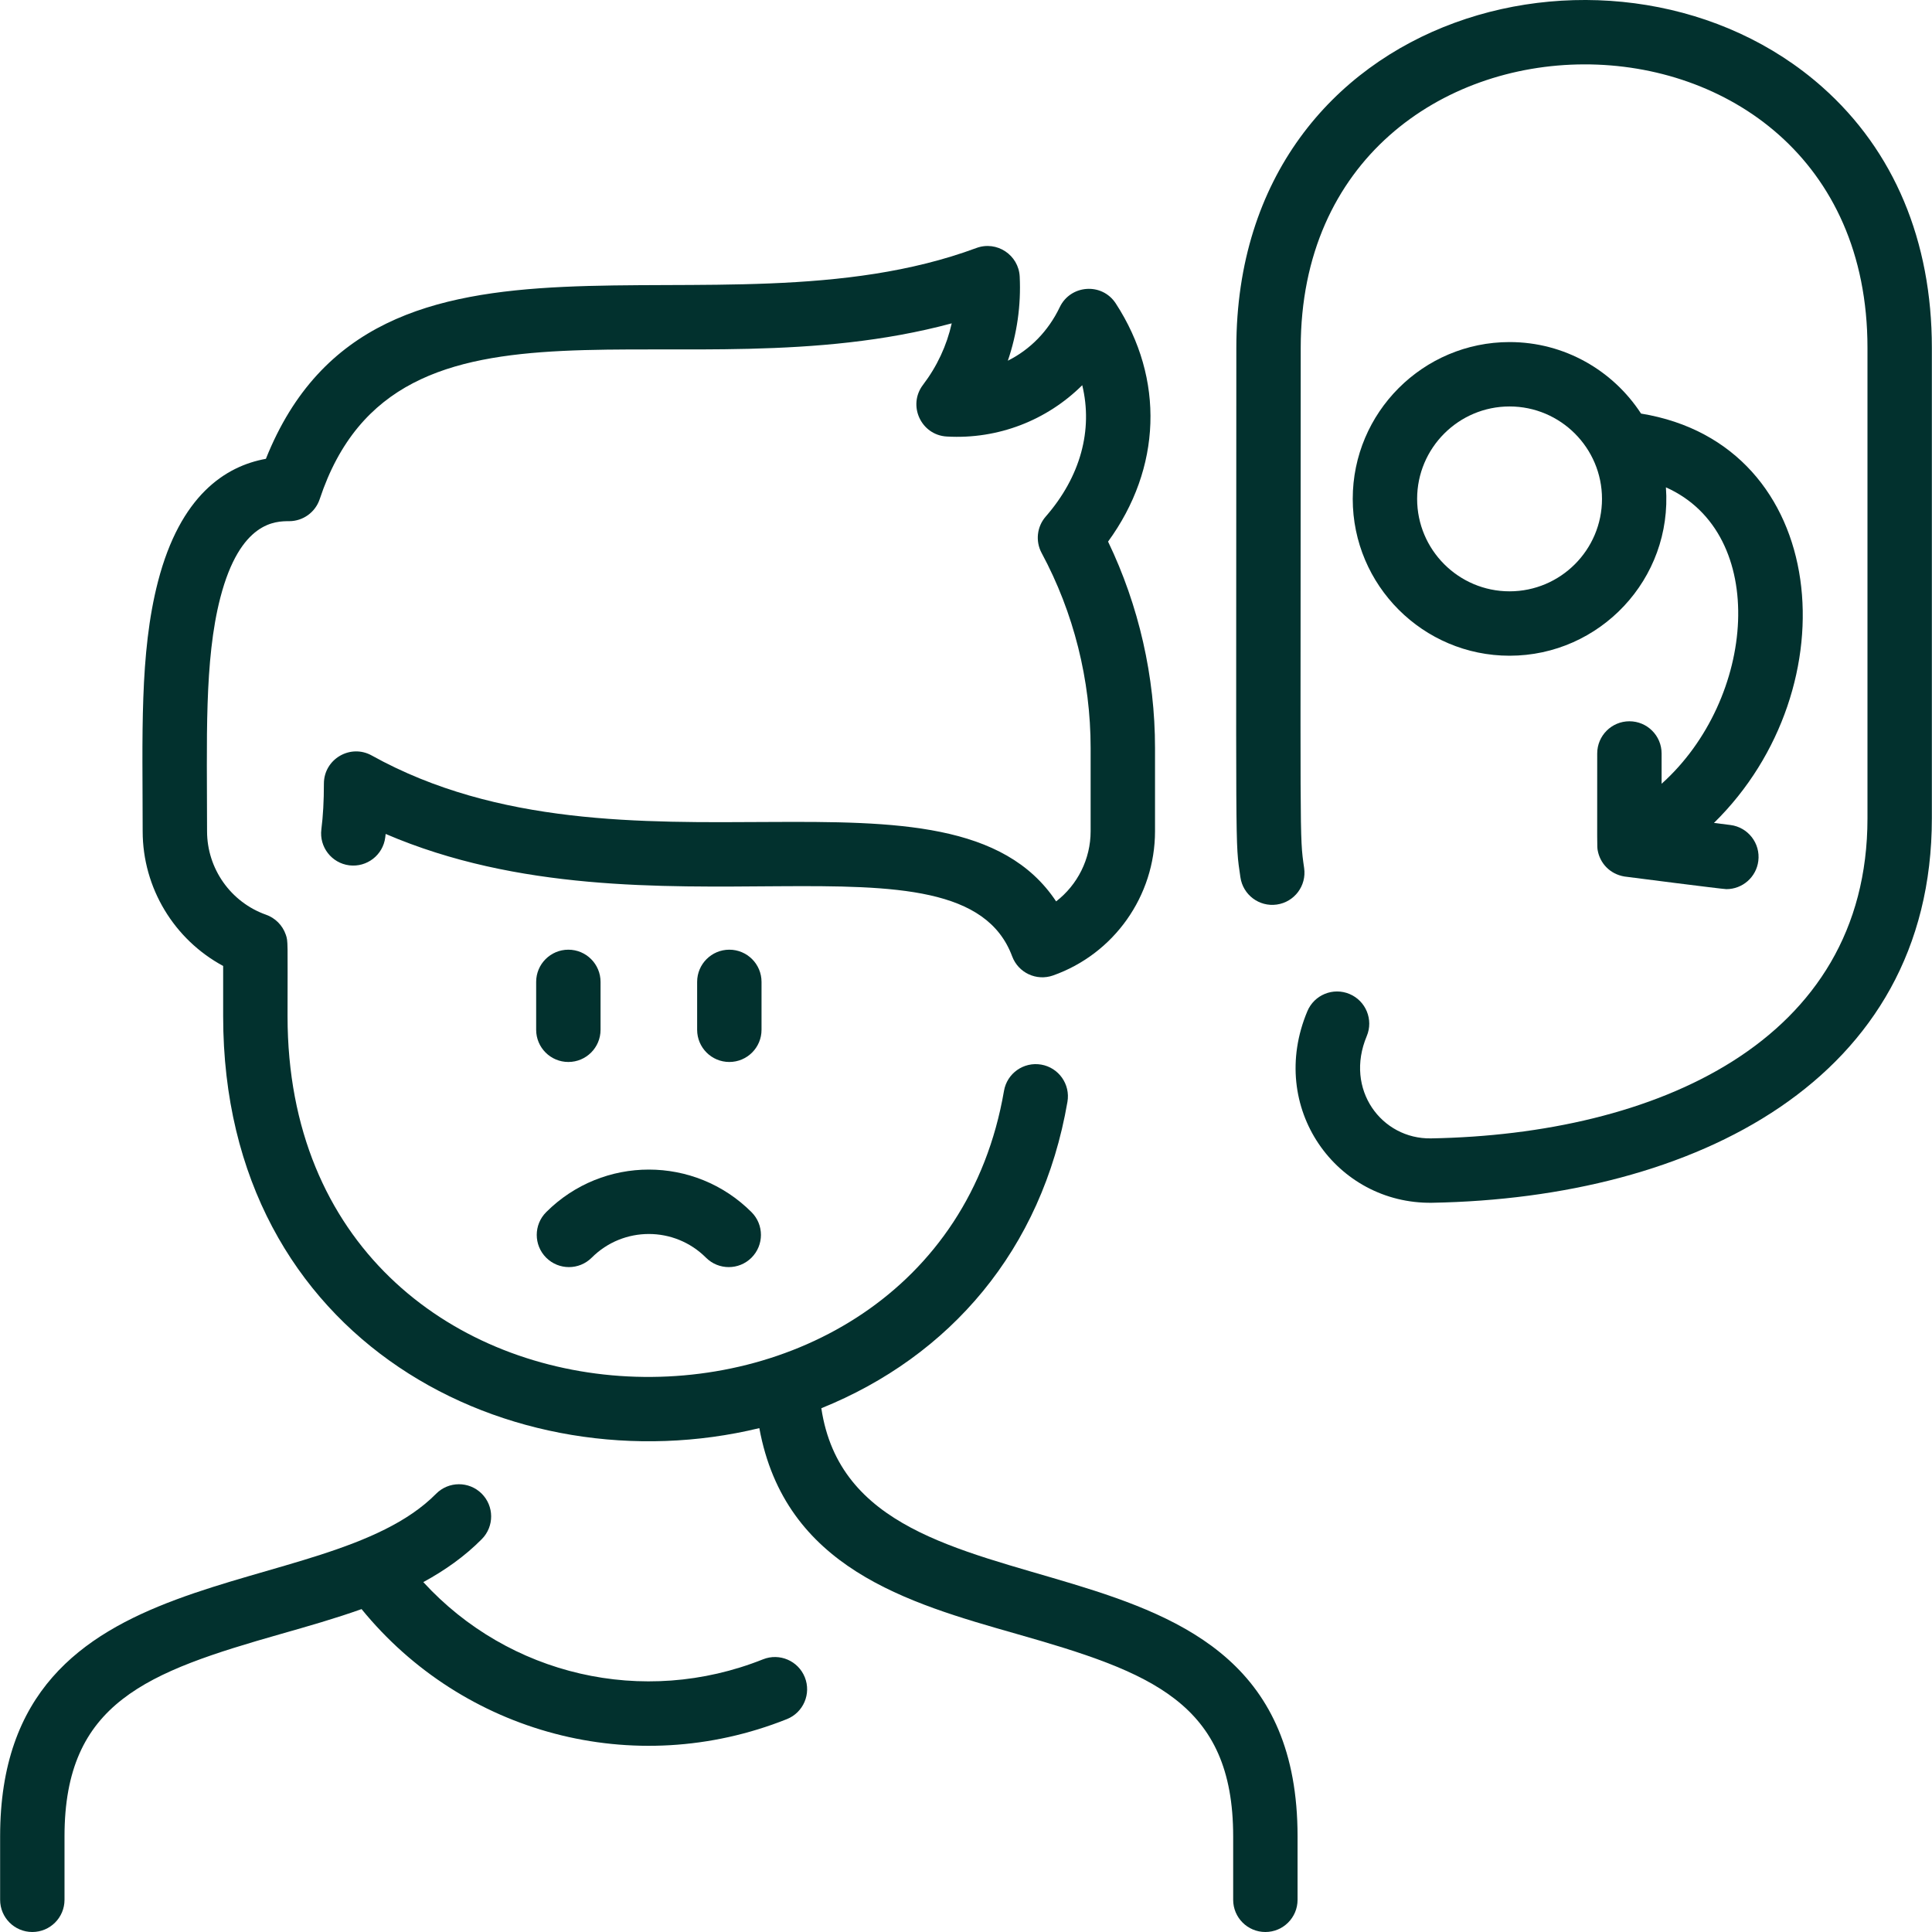
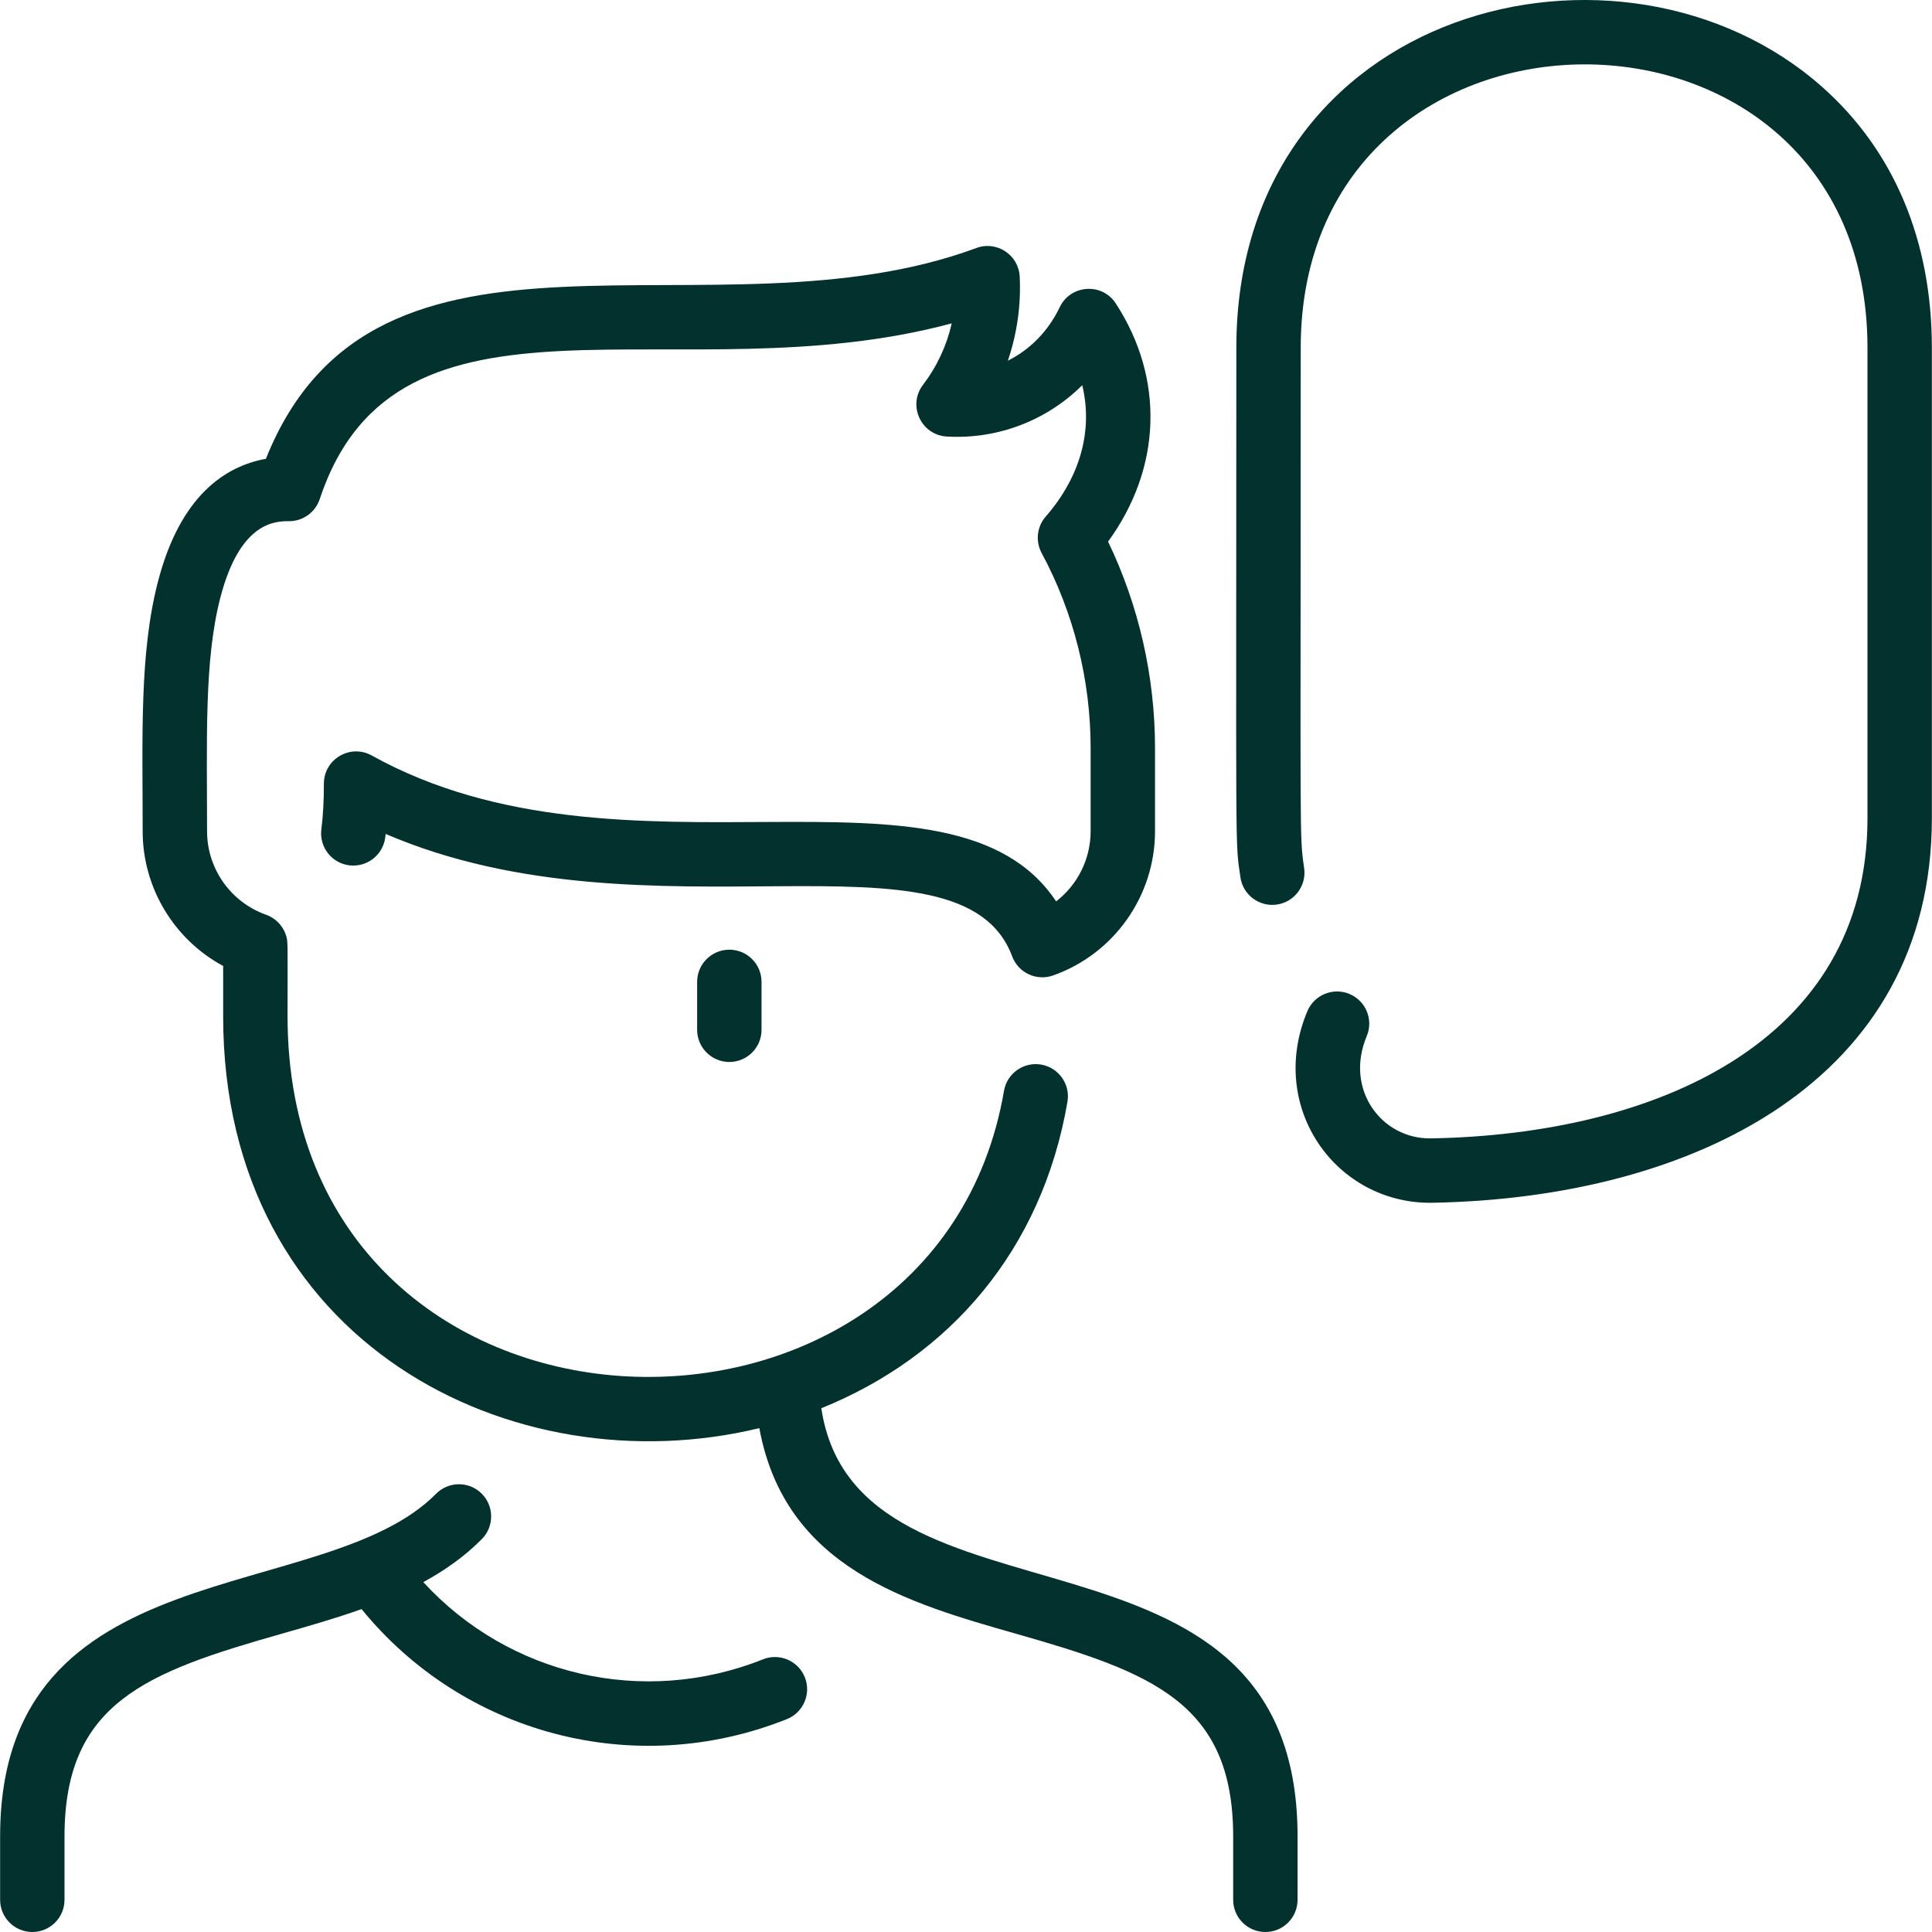
<svg xmlns="http://www.w3.org/2000/svg" version="1.1" width="512" height="512" x="0" y="0" viewBox="0 0 480.062 480.062" style="enable-background:new 0 0 512 512" xml:space="preserve" class="">
  <g>
    <g>
      <path d="m204.083 349.917c31.898-12.884 54.832-39.329 61.157-76.149.749-4.354-2.175-8.491-6.53-9.239-4.361-.743-8.492 2.175-9.239 6.53-17.207 100.161-178.021 94.908-178.021-18.547 0-18.78.156-18.533-.436-20.262-.826-2.41-2.716-4.189-4.898-4.955-8.772-3.101-14.666-11.438-14.666-20.749 0-22.626-.742-42.451 3.294-58.028 4.927-19.016 13.773-19.016 17.104-19.016 3.448 0 6.507-2.209 7.593-5.48 19.305-58.187 89.45-25.461 157.042-43.676-1.232 5.507-3.636 10.68-7.144 15.293-3.869 5.09-.48 12.462 5.91 12.828 12.781.741 24.91-4.051 33.667-12.754 2.685 11.105-.405 22.706-9.076 32.644-2.191 2.512-2.596 6.119-1.015 9.054 7.964 14.787 12.174 31.544 12.174 48.458v20.678c0 6.939-3.273 13.338-8.572 17.431-25.938-39.068-107.458-1.472-170.059-36.254-5.322-2.958-11.885.898-11.885 6.993 0 4.3-.206 8.015-.63 11.357-.556 4.383 2.547 8.387 6.93 8.942 4.376.542 8.386-2.547 8.943-6.931.036-.286.071-.575.105-.866 65.68 28.221 142.958-3.712 155.671 30.412 1.523 4.09 6.044 6.205 10.163 4.75 15.153-5.355 25.334-19.757 25.334-35.835v-20.678c0-17.764-4.021-35.386-11.666-51.292 13.27-18.189 14.122-40.423 1.919-59.169-3.437-5.28-11.256-4.665-13.922.914-2.861 5.984-7.4 10.563-12.901 13.306 2.272-6.657 3.295-13.747 2.949-20.889-.262-5.393-5.697-8.993-10.771-7.113-65.385 24.238-149.224-15.943-176.537 52.382-10.068 1.818-21.27 9.098-26.814 30.498-4.645 17.926-3.806 38.443-3.806 62.041 0 14.108 7.841 26.924 20 33.472v12.494c0 81.261 72.055 117.178 133.229 102.346 6.381 34.725 36.788 43.408 63.894 51.126 33.384 9.505 53.845 17.02 53.845 50.304v15.774c0 4.418 3.582 8 8 8s8-3.582 8-8v-15.774c0-84.525-109.47-47.275-118.335-106.371z" fill="#02312e" data-original="#000000" class="" />
      <path d="m189.59 412.308c-29.806 11.891-63.212 3.939-84.406-19.186 5.338-2.907 10.273-6.373 14.547-10.696 3.106-3.142 3.077-8.207-.065-11.313-3.143-3.106-8.209-3.078-11.313.065-27.922 28.242-108.322 13.511-108.322 85.109v15.774c0 4.418 3.582 8 8 8s8-3.582 8-8v-15.774c0-33.285 20.461-40.8 53.844-50.305 6.682-1.902 13.445-3.832 19.969-6.154 25.139 30.878 67.606 42.527 105.674 27.341 4.104-1.637 6.104-6.291 4.466-10.395-1.637-4.104-6.29-6.105-10.394-4.466z" fill="#02312e" data-original="#000000" class="" />
-       <path d="m147.027 312.506c7.847-7.847 20.548-7.847 28.395 0 3.124 3.124 8.189 3.125 11.314.001 3.124-3.124 3.125-8.189 0-11.313-14.098-14.1-36.922-14.104-51.023 0-3.124 3.124-3.124 8.189 0 11.313 3.125 3.123 8.189 3.124 11.314-.001z" fill="#02312e" data-original="#000000" class="" />
-       <path d="m149.224 255.88v-11.902c0-4.418-3.582-8-8-8s-8 3.582-8 8v11.902c0 4.418 3.582 8 8 8s8-3.582 8-8z" fill="#02312e" data-original="#000000" class="" />
      <path d="m189.224 243.978c0-4.418-3.582-8-8-8s-8 3.582-8 8v11.902c0 4.418 3.582 8 8 8s8-3.582 8-8z" fill="#02312e" data-original="#000000" class="" />
      <path d="m452.846 21.666c-49.554-44.02-145.642-20.24-145.642 64.748 0 129.929-.351 121.978 1.01 131.554.623 4.374 4.671 7.422 9.046 6.794 4.375-.621 7.417-4.672 6.794-9.046-1.21-8.509-.851-4.076-.851-129.302 0-93.557 140.826-94.221 140.826 0v116.911c0 55.757-52.937 78.557-108.458 79.54-12.268.206-21.534-12.148-15.965-25.406 1.711-4.073-.205-8.763-4.278-10.474-4.075-1.71-8.763.204-10.474 4.278-10.068 23.97 7.181 47.949 31 47.6 64.97-1.153 124.174-30.371 124.174-95.538v-116.911c.003-26.559-9.397-48.949-27.182-64.748z" fill="#02312e" data-original="#000000" class="" />
-       <path d="m407.766 102.765c-6.957-10.684-18.998-17.768-32.671-17.768-21.487 0-38.968 17.48-38.968 38.968s17.481 38.968 38.968 38.968c22.411 0 40.52-19.042 38.851-41.839 25.771 11.488 22.394 52.642-1.073 73.656v-7.527c0-4.418-3.582-8-8-8s-8 3.582-8 8c0 23.479-.055 23.081.121 24.072.555 3.15 2.984 5.887 6.65 6.502.101.017 24.362 3.137 25.333 3.137 3.973 0 7.418-2.958 7.927-7.002.552-4.384-2.555-8.385-6.938-8.937l-4.086-.515c34.189-33.506 29.036-94.009-18.114-101.715zm-32.671 44.168c-12.665 0-22.968-10.304-22.968-22.968s10.303-22.968 22.968-22.968 22.968 10.304 22.968 22.968-10.303 22.968-22.968 22.968z" fill="#02312e" data-original="#000000" class="" />
    </g>
  </g>
</svg>